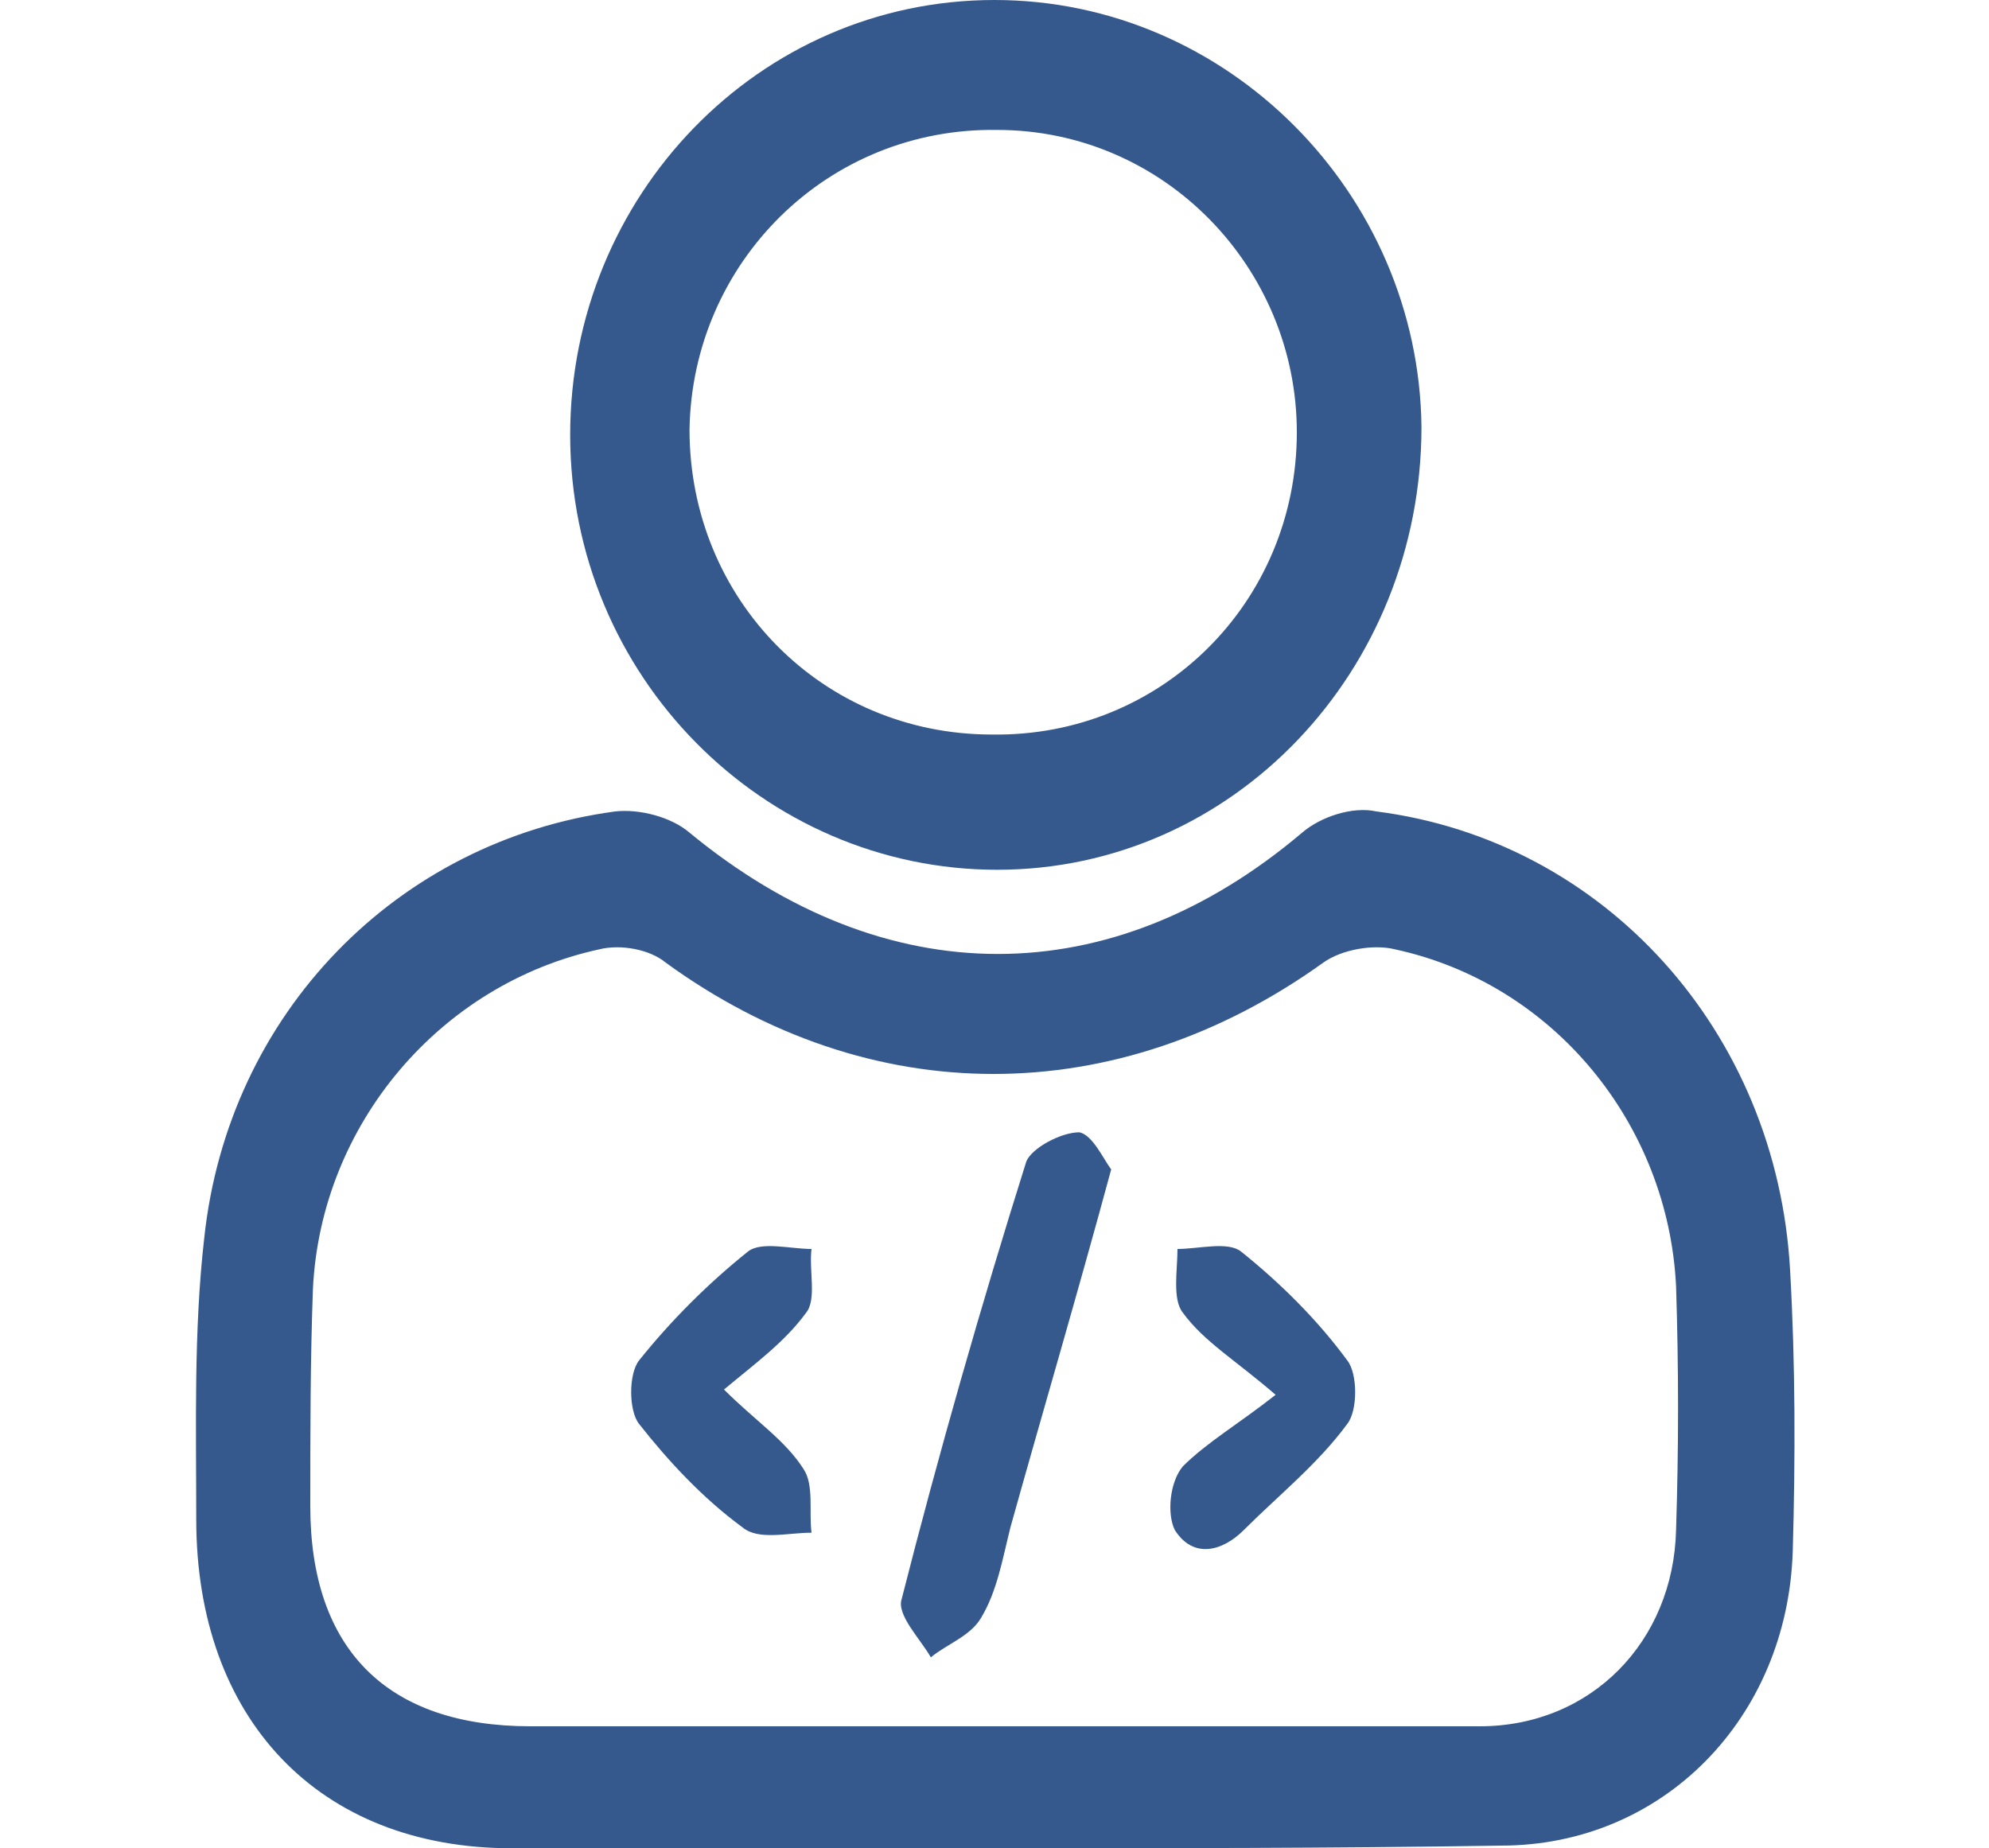
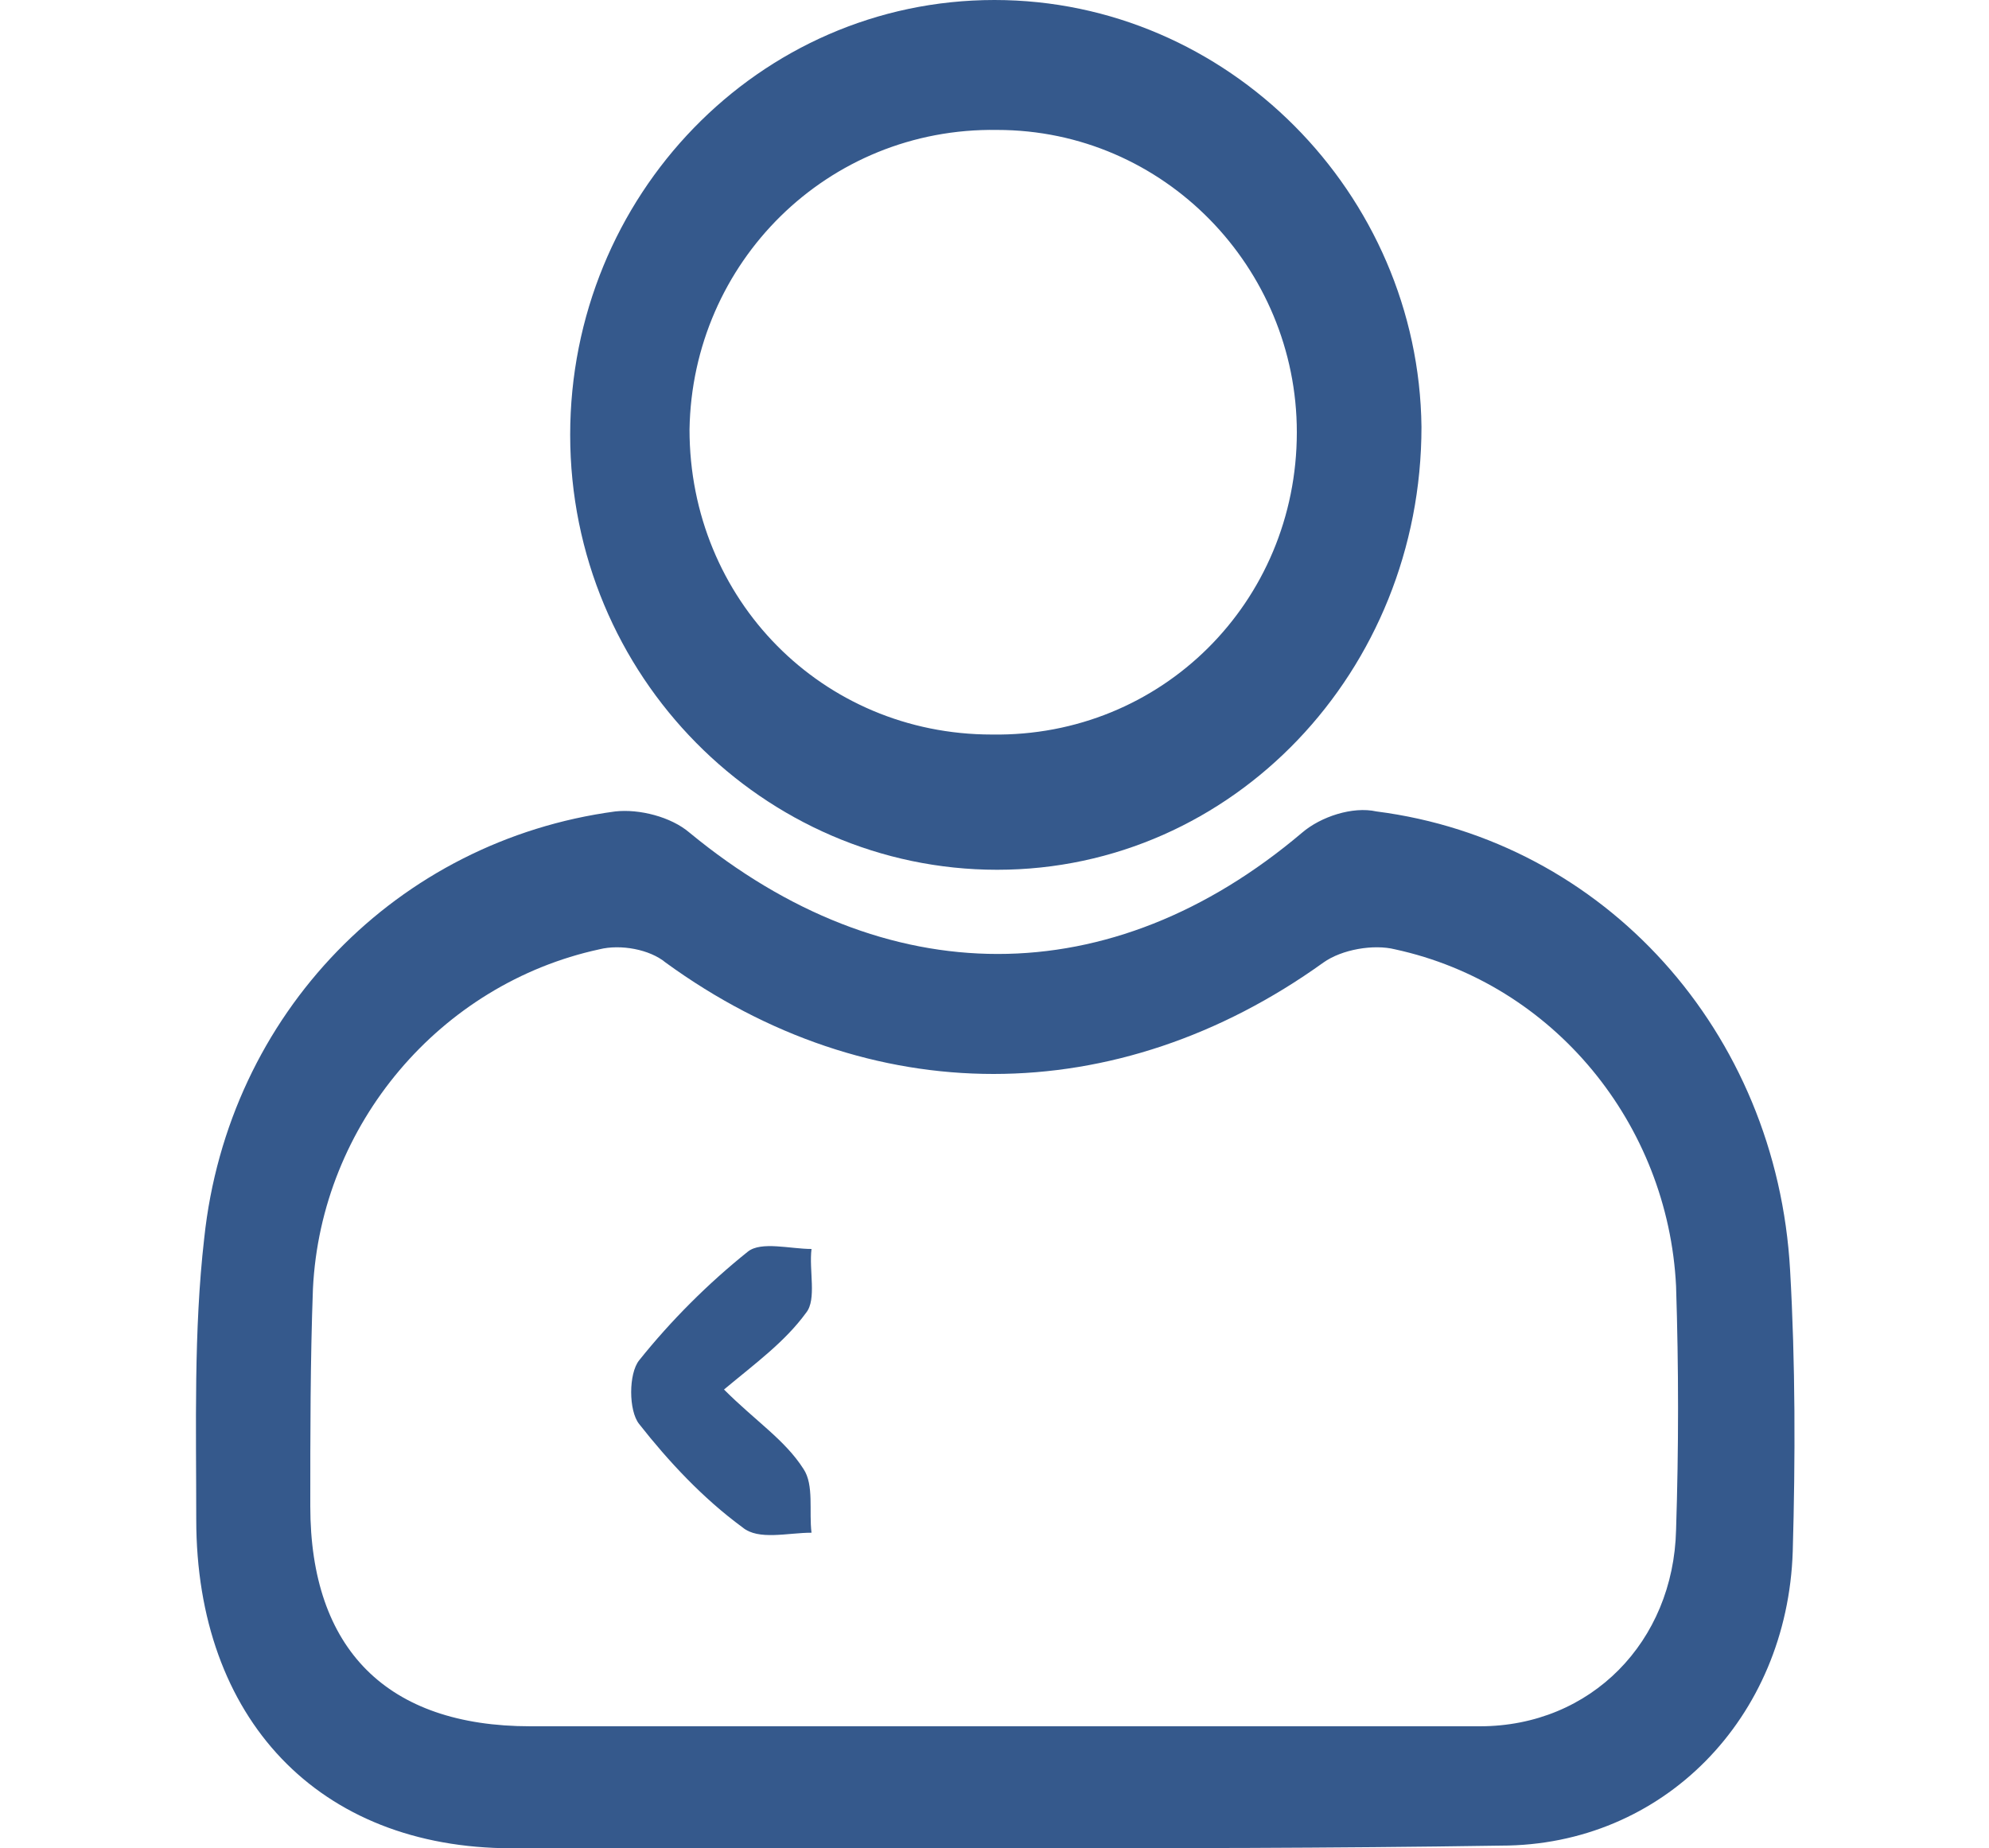
<svg xmlns="http://www.w3.org/2000/svg" version="1.1" id="Layer_1" x="0px" y="0px" viewBox="0 0 75 69.7" style="enable-background:new 0 0 75 69.7;" xml:space="preserve">
  <style type="text/css">
	.st0{fill:#35598C;}
</style>
  <g>
    <path class="st0" d="M37.5,69.7c-6.1,0-12.1,0-18.2,0c-7.3,0-11.9-4.9-11.9-12.4c0-3.5-0.1-7.1,0.3-10.6c0.9-8.5,7.3-15,15.5-16.1   c0.9-0.1,2.1,0.2,2.8,0.8c7.4,6.1,15.9,6.1,23.1,0c0.7-0.6,1.9-1,2.8-0.8c8.6,1.1,15.1,8.3,15.6,17.3c0.2,3.5,0.2,7.1,0.1,10.6   c-0.2,6.3-4.9,11.1-11,11.1C50.2,69.7,43.9,69.7,37.5,69.7C37.5,69.7,37.5,69.7,37.5,69.7z M37.4,65.1c6.1,0,12.3,0,18.4,0   c4.2,0,7.3-3.2,7.4-7.4c0.1-3.1,0.1-6.1,0-9.2c-0.3-6.1-4.6-11.4-10.6-12.7c-0.8-0.2-2,0-2.7,0.5c-7.8,5.6-17.1,5.6-24.8,0   c-0.6-0.5-1.7-0.7-2.5-0.5c-6,1.3-10.5,6.6-10.8,12.8c-0.1,2.7-0.1,5.5-0.1,8.2c0,5.4,2.9,8.3,8.3,8.3   C25.8,65.1,31.6,65.1,37.4,65.1z" />
    <path class="st0" d="M37.5,0c8.8,0,16,7.3,16.1,16.1c0,9.2-7.1,16.7-16,16.7c-8.8,0-16.1-7.3-16.1-16.4C21.5,7.4,28.6,0,37.5,0z    M48.9,16.3c0-6.2-5-11.4-11.3-11.4c-6.4-0.1-11.5,5-11.6,11.3c0,6.4,5,11.5,11.4,11.5C43.8,27.8,48.9,22.7,48.9,16.3z" />
-     <path class="st0" d="M41.9,44.1c-1.3,4.8-2.6,9.2-3.8,13.5c-0.3,1.2-0.5,2.4-1.1,3.4c-0.4,0.7-1.3,1-1.9,1.5   c-0.4-0.7-1.3-1.6-1.1-2.2c1.4-5.5,3-11.1,4.7-16.5c0.2-0.5,1.3-1.1,2-1.1C41.2,42.8,41.6,43.7,41.9,44.1z" />
    <path class="st0" d="M27.3,52.4c1.2,1.2,2.3,1.9,3,3c0.4,0.6,0.2,1.6,0.3,2.4c-0.9,0-2,0.3-2.6-0.2c-1.5-1.1-2.8-2.5-3.9-3.9   c-0.4-0.5-0.4-1.9,0-2.4c1.2-1.5,2.6-2.9,4.1-4.1c0.5-0.4,1.6-0.1,2.4-0.1c-0.1,0.8,0.2,1.9-0.2,2.4C29.6,50.6,28.5,51.4,27.3,52.4   z" />
-     <path class="st0" d="M48.1,52.6c-1.5-1.3-2.7-2-3.5-3.1c-0.4-0.5-0.2-1.6-0.2-2.4c0.8,0,1.9-0.3,2.4,0.1c1.5,1.2,2.9,2.6,4,4.1   c0.4,0.5,0.4,1.9,0,2.4c-1.1,1.5-2.6,2.7-3.9,4c-0.8,0.8-1.9,1.1-2.6,0c-0.3-0.6-0.2-1.8,0.3-2.4C45.5,54.4,46.7,53.7,48.1,52.6z" />
  </g>
</svg>